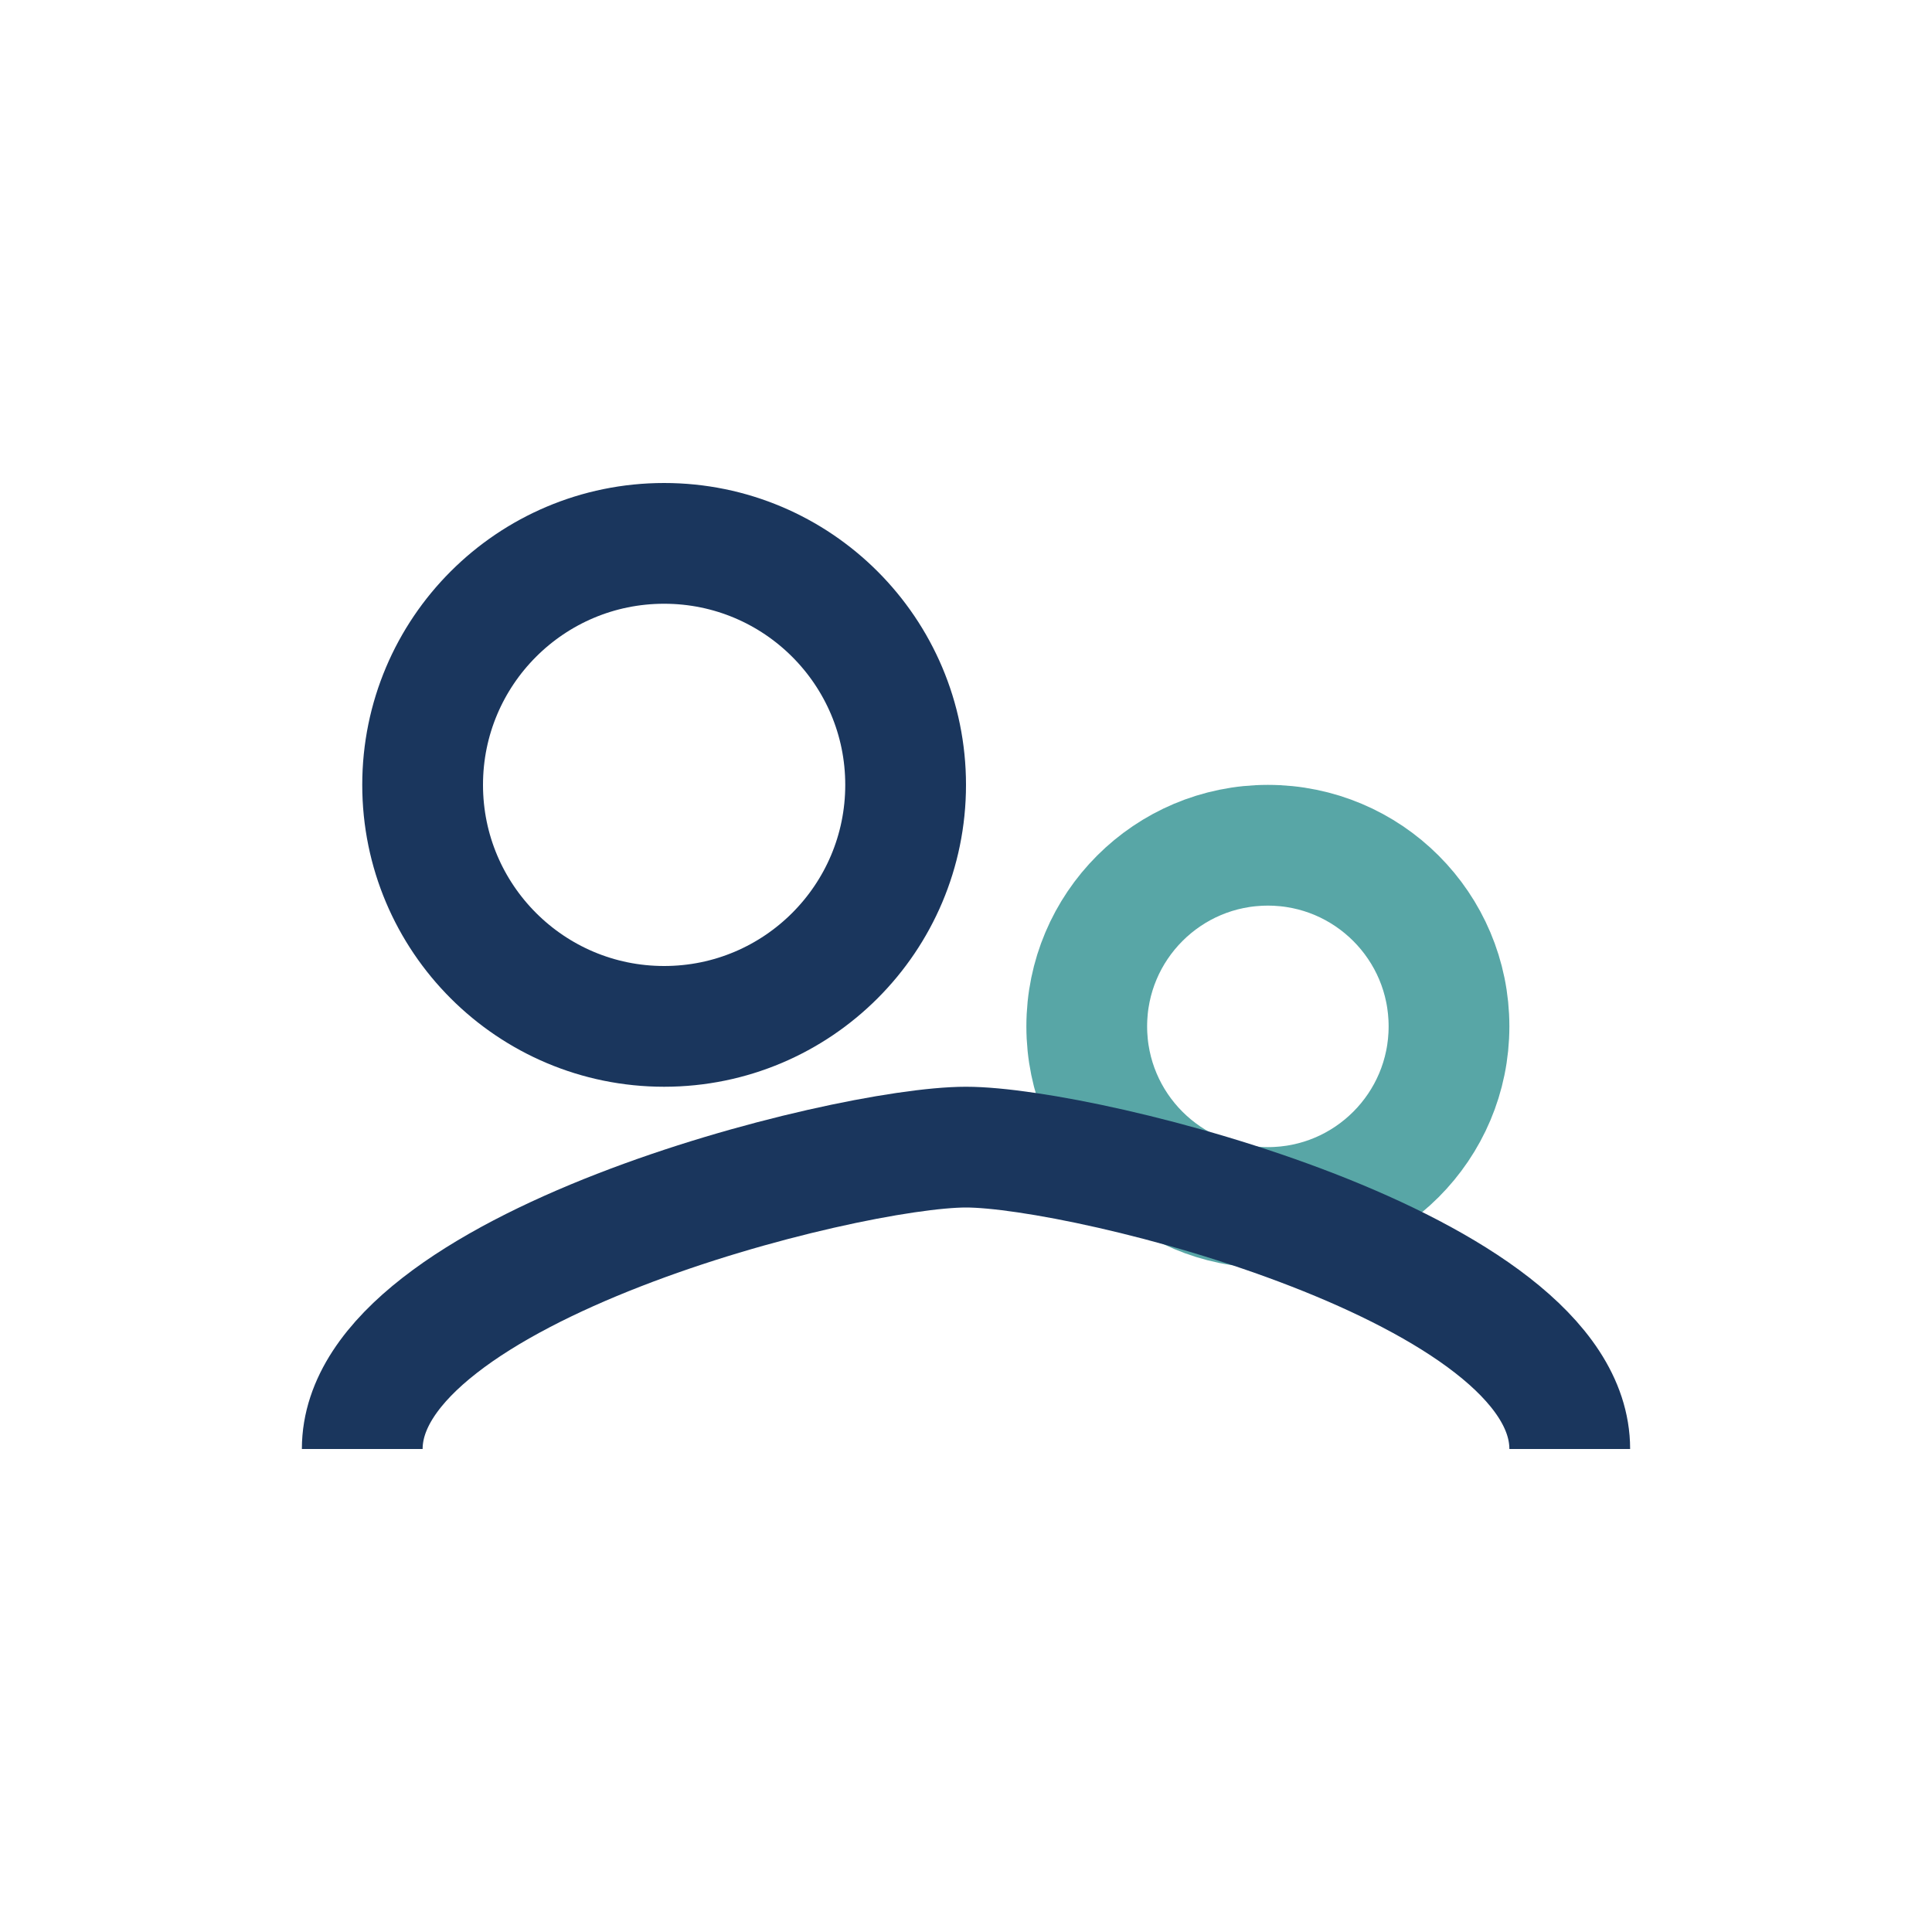
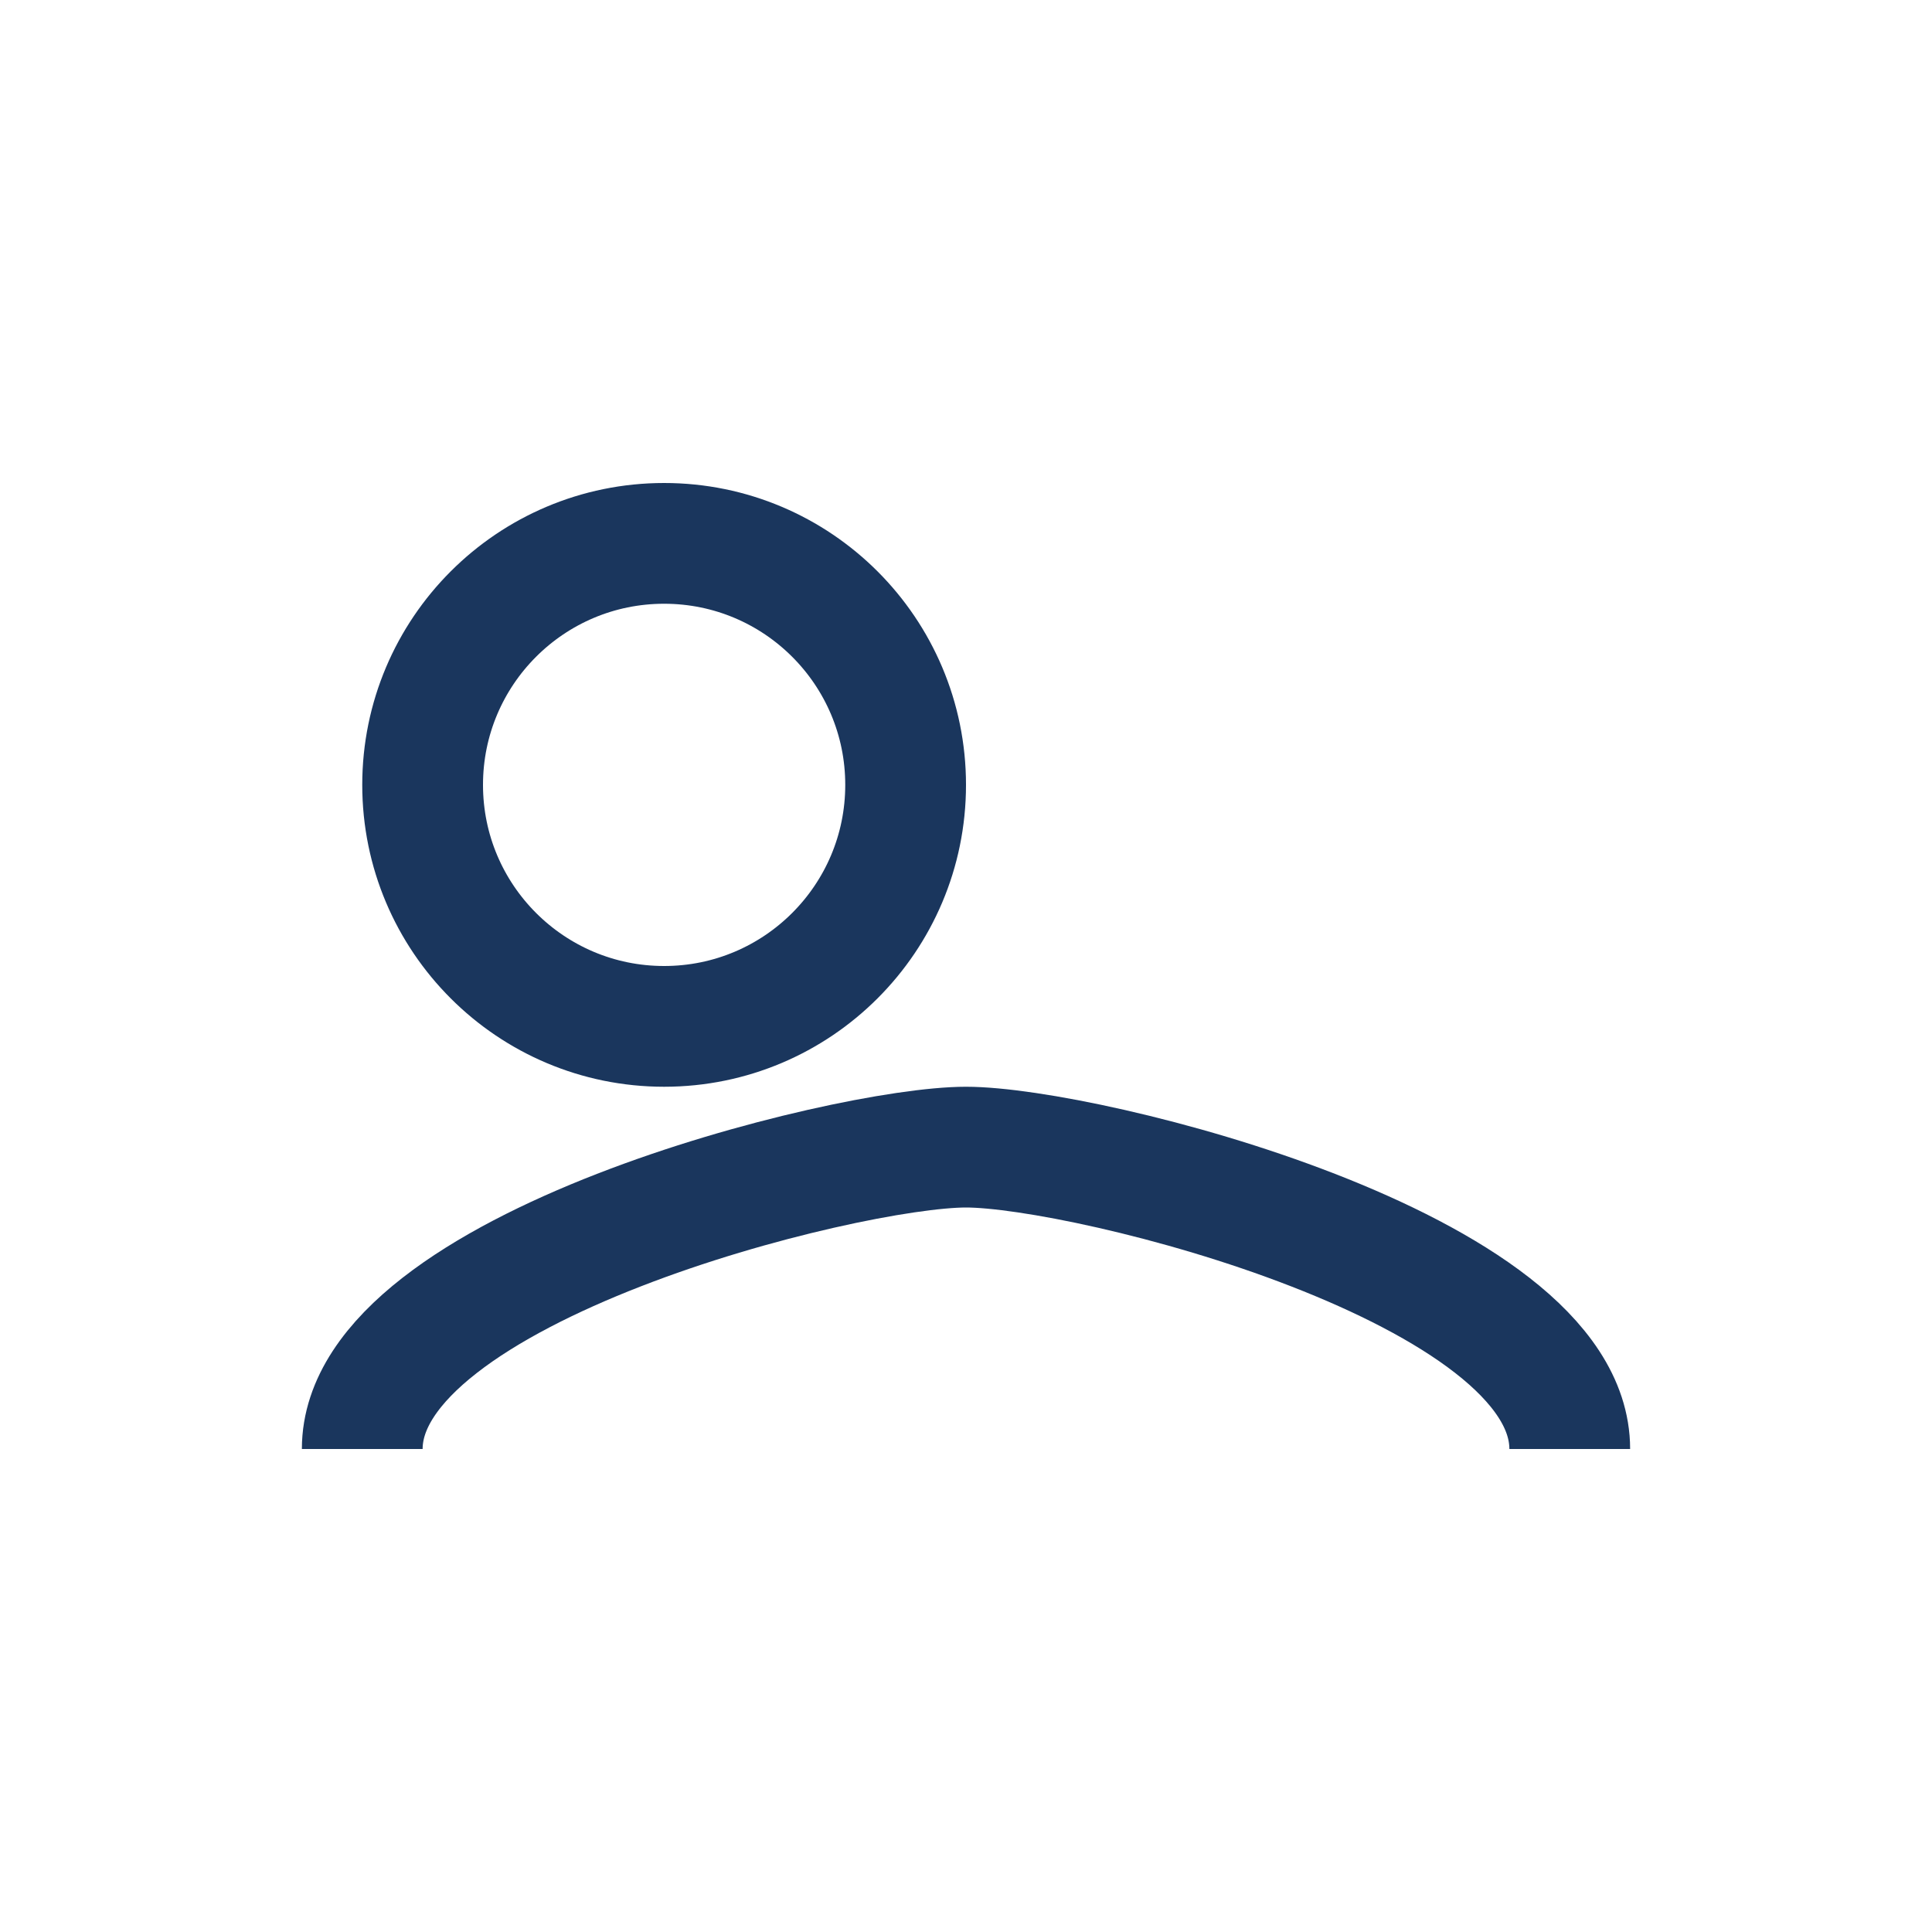
<svg xmlns="http://www.w3.org/2000/svg" width="32" height="32" viewBox="0 0 32 32">
  <circle cx="11" cy="13" r="4" fill="none" stroke="#1A365D" stroke-width="2" />
-   <circle cx="21" cy="17" r="3" fill="none" stroke="#58A6A6" stroke-width="2" />
  <path d="M6 24c0-3 8-5 10-5 2 0 10 2 10 5" stroke="#1A365D" stroke-width="2" fill="none" />
</svg>